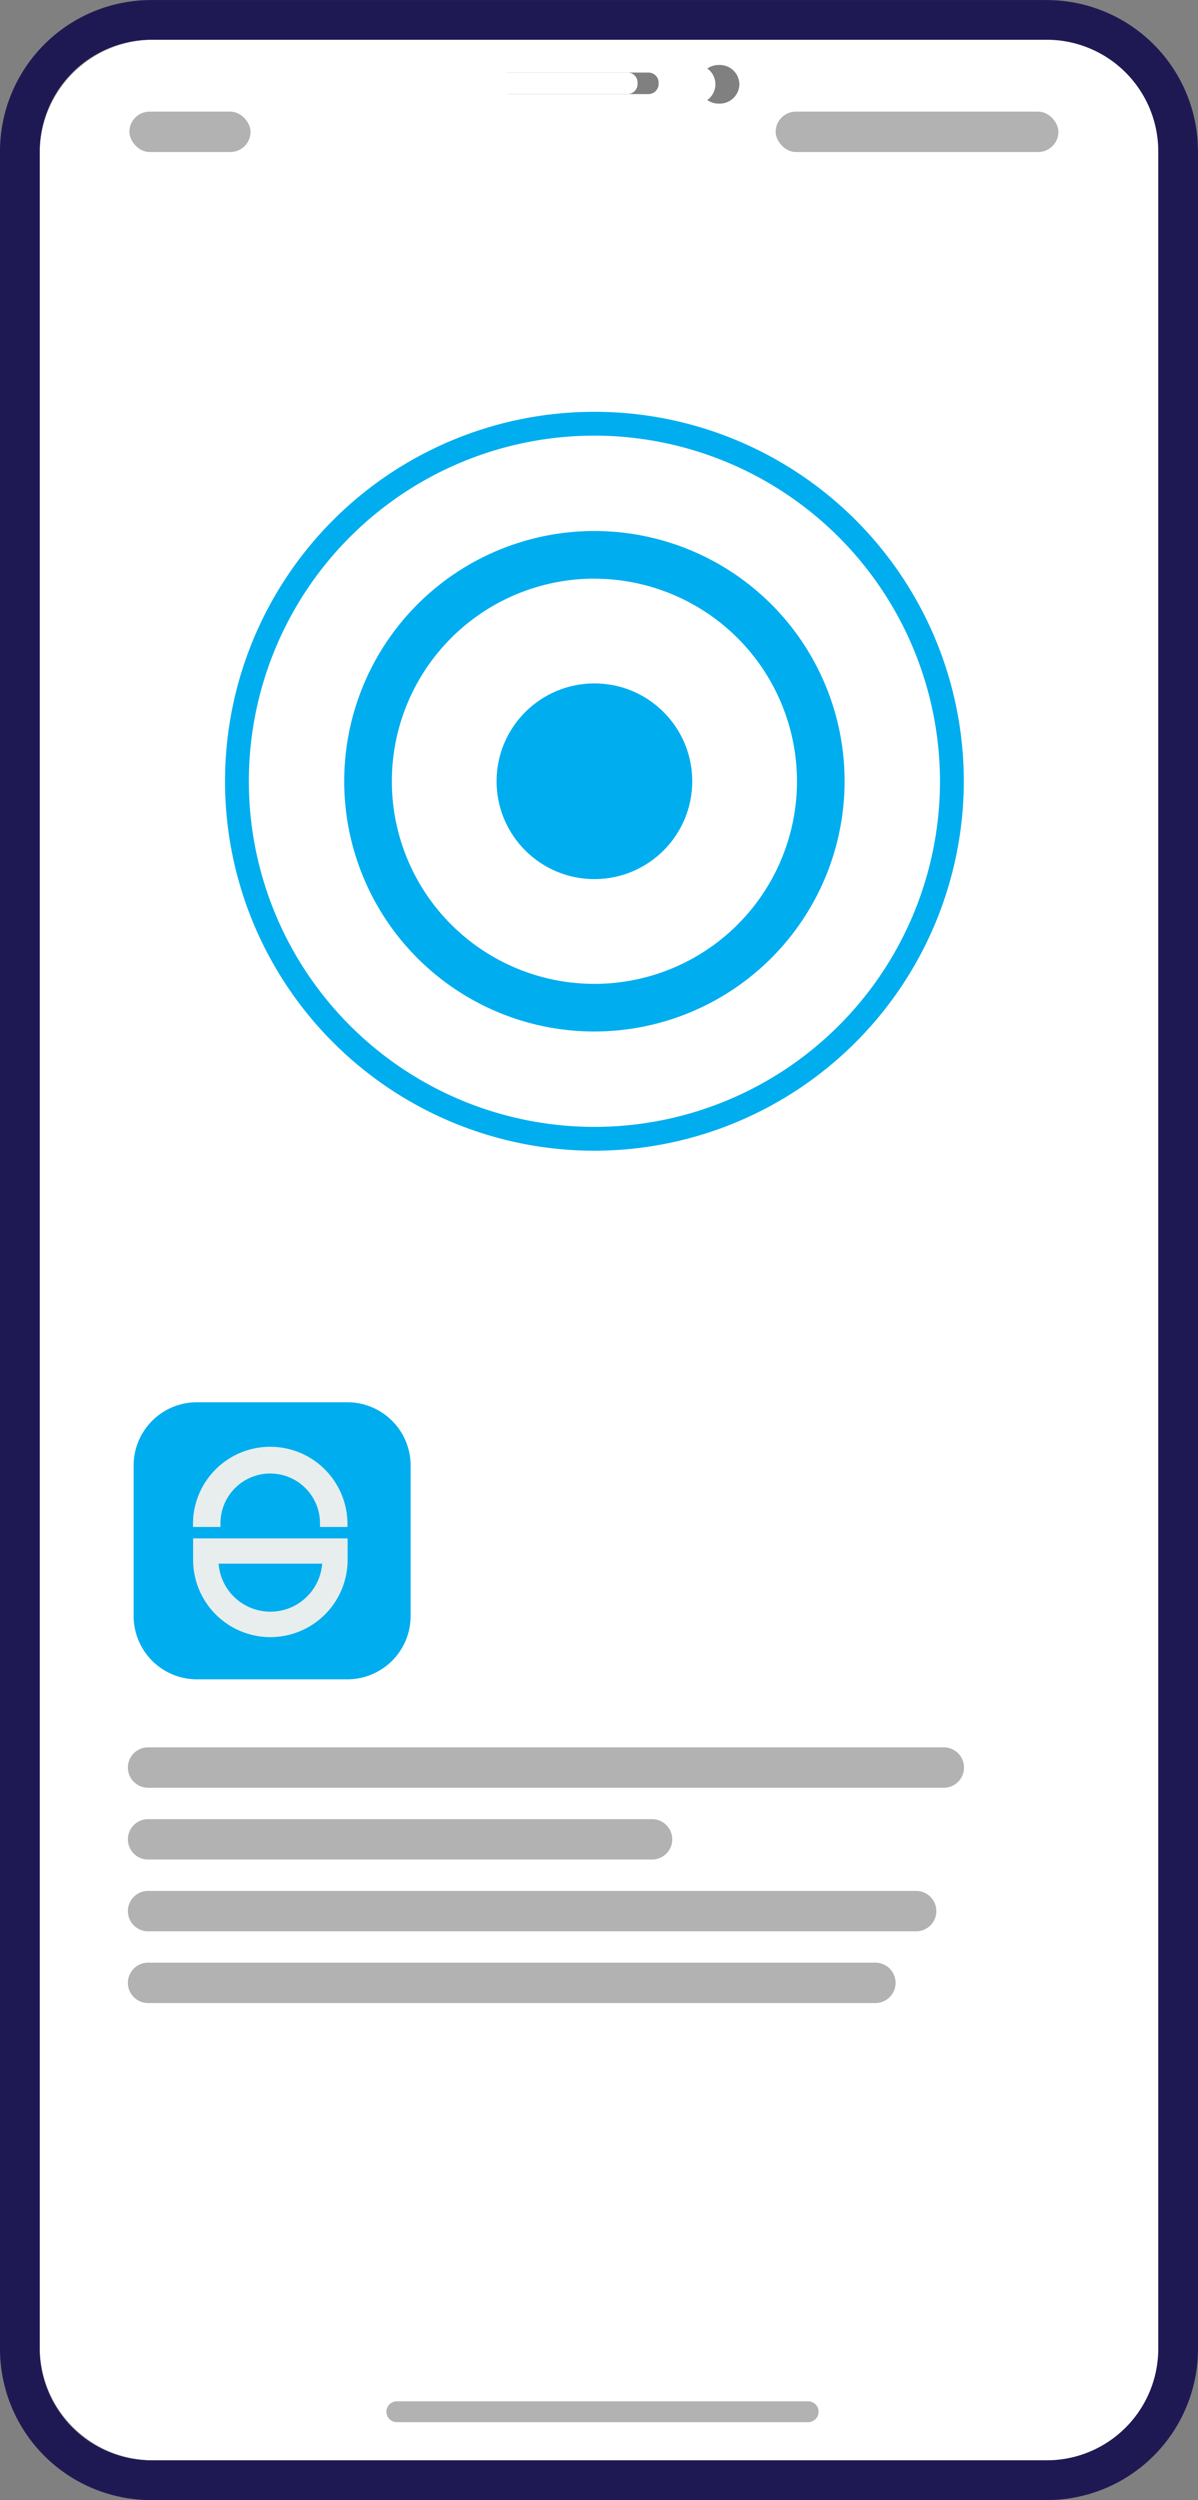
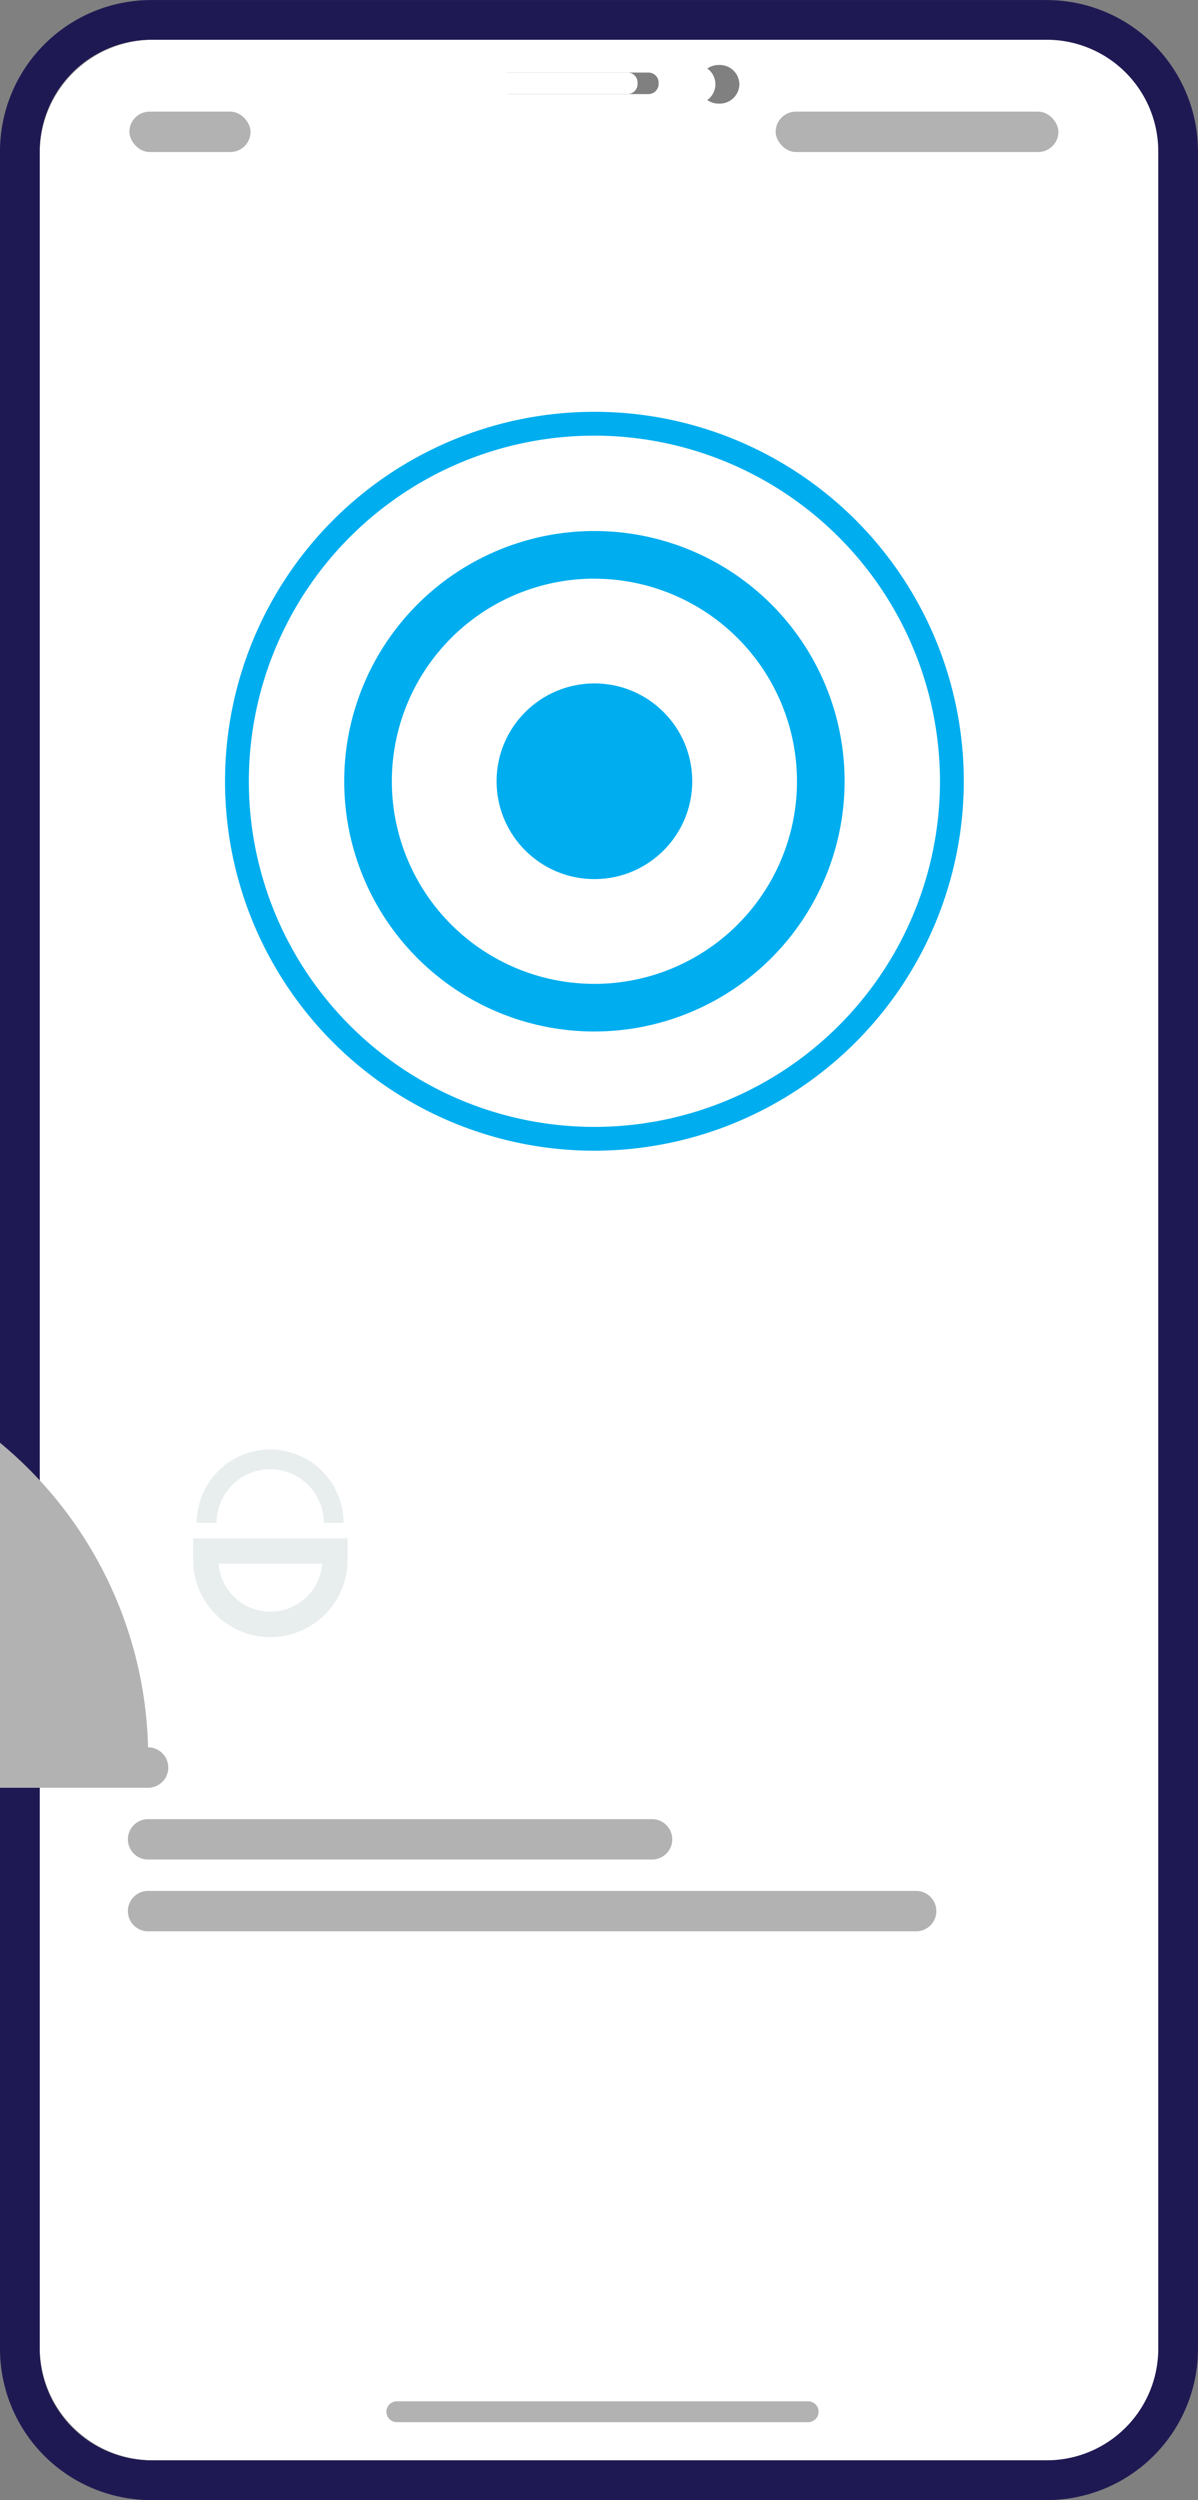
<svg xmlns="http://www.w3.org/2000/svg" width="29.659" height="61.881" viewBox="0 0 29.659 61.881">
  <rect x="0" y="0" width="29.659" height="61.881" fill="#808080" stroke="none" />
  <g id="Group_5643" data-name="Group 5643" transform="translate(-358.797 -1428.237)">
    <path id="Path_687" data-name="Path 687" d="M3974.128-633.66a.479.479,0,0,0-.478.479.479.479,0,0,0,.479.478.478.478,0,0,0,.478-.478.479.479,0,0,0-.479-.479Z" transform="translate(-3598.099 2063.504)" fill="#fff" />
    <path id="Path_688" data-name="Path 688" d="M3951.706-632.663h-3.341a.247.247,0,0,0-.248.247v.039a.247.247,0,0,0,.247.247h3.342a.247.247,0,0,0,.247-.247v-.039A.247.247,0,0,0,3951.706-632.663Z" transform="translate(-3577.372 2062.695)" fill="#fff" />
    <path id="Path_689" data-name="Path 689" d="M3917.7-636.164a2.894,2.894,0,0,0-2.023-.809h-22.952a2.813,2.813,0,0,0-2.861,2.763h0v54.388a2.808,2.808,0,0,0,2.852,2.763h22.962a2.984,2.984,0,0,0,.512-.044,2.791,2.791,0,0,0,2.35-2.719V-634.21A2.7,2.7,0,0,0,3917.7-636.164Zm-11.013-.185a.487.487,0,0,1,.5.479.488.488,0,0,1-.5.478.487.487,0,0,1-.5-.478.487.487,0,0,1,.5-.479h0Zm-5.472.435a.252.252,0,0,1,.257-.247h3.46a.252.252,0,0,1,.256.247v.039a.252.252,0,0,1-.256.247h-3.46a.252.252,0,0,1-.257-.247Z" transform="translate(-3530.085 2066.194)" fill="#fff" />
    <path id="Path_690" data-name="Path 690" d="M3910.551-642.2h-22.165a3.747,3.747,0,0,0-3.747,3.747v54.388a3.744,3.744,0,0,0,3.741,3.747h22.171a3.745,3.745,0,0,0,3.747-3.742v-54.392a3.747,3.747,0,0,0-3.747-3.747Zm2.763,58.134a2.763,2.763,0,0,1-2.269,2.719,2.806,2.806,0,0,1-.494.044h-22.165a2.763,2.763,0,0,1-2.763-2.763h0v-54.388a2.763,2.763,0,0,1,2.762-2.763h22.166a2.763,2.763,0,0,1,2.763,2.763h0Z" transform="translate(-3525.842 2070.438)" fill="#1f1953" />
    <g id="Group_5102" data-name="Group 5102" transform="translate(362.109 1462.946)">
      <g id="Group_333" data-name="Group 333" transform="translate(0 0)">
-         <path id="Path_706" data-name="Path 706" d="M3915.528-405.573H3911.8a1.567,1.567,0,0,1-1.567-1.567v-3.724a1.567,1.567,0,0,1,1.567-1.567h3.724a1.567,1.567,0,0,1,1.567,1.567v3.724a1.567,1.567,0,0,1-1.567,1.567" transform="translate(-3910.237 412.431)" fill="#00aeef" />
-       </g>
-       <path id="Path_707" data-name="Path 707" d="M3917.029-407.7v-.1a1.232,1.232,0,0,0-1.241-1.223,1.232,1.232,0,0,0-1.223,1.223v.1h-.68v-.1a1.912,1.912,0,0,1,1.939-1.885,1.913,1.913,0,0,1,1.885,1.885v.1Z" transform="translate(-3912.419 410.787)" fill="#e8eeee" />
+         </g>
      <path id="Path_708" data-name="Path 708" d="M3914.611-407.7a1.328,1.328,0,0,1,1.327-1.328,1.328,1.328,0,0,1,1.327,1.328h.49a1.817,1.817,0,0,0-1.817-1.817,1.817,1.817,0,0,0-1.817,1.817h.489Z" transform="translate(-3912.561 410.686)" fill="#e8eeee" />
      <path id="Path_709" data-name="Path 709" d="M3915.8-401.6a1.915,1.915,0,0,1-1.912-1.912v-.533h3.825v.533a1.915,1.915,0,0,1-1.912,1.912m-1.282-1.819a1.286,1.286,0,0,0,1.379,1.185,1.286,1.286,0,0,0,1.185-1.185Z" transform="translate(-3912.419 407.414)" fill="#e8eeee" />
      <path id="Path_710" data-name="Path 710" d="M3914.122-403.809v.438a1.817,1.817,0,0,0,1.817,1.817,1.817,1.817,0,0,0,1.817-1.817v-.438Zm3.2.438a1.381,1.381,0,0,1-1.381,1.381,1.381,1.381,0,0,1-1.381-1.381h2.762Z" transform="translate(-3912.561 407.273)" fill="#e8eeee" />
    </g>
    <g id="Group_320" data-name="Group 320" transform="translate(361.964 1471.488)">
-       <path id="Rectangle_1276" data-name="Rectangle 1276" d="M3389.106-1047.561h19.7a.5.5,0,0,1,.5.5h0a.5.5,0,0,1-.5.5h-19.7a.5.5,0,0,1-.5-.5h0A.5.5,0,0,1,3389.106-1047.561Z" transform="translate(-3388.607 1047.561)" fill="#b2b2b2" />
+       <path id="Rectangle_1276" data-name="Rectangle 1276" d="M3389.106-1047.561a.5.5,0,0,1,.5.5h0a.5.5,0,0,1-.5.5h-19.7a.5.5,0,0,1-.5-.5h0A.5.5,0,0,1,3389.106-1047.561Z" transform="translate(-3388.607 1047.561)" fill="#b2b2b2" />
      <path id="Rectangle_1277" data-name="Rectangle 1277" d="M3389.106-1038.123h12.477a.5.5,0,0,1,.5.5h0a.5.5,0,0,1-.5.5h-12.477a.5.5,0,0,1-.5-.5h0A.5.5,0,0,1,3389.106-1038.123Z" transform="translate(-3388.607 1039.9)" fill="#b2b2b2" />
      <path id="Rectangle_1278" data-name="Rectangle 1278" d="M3389.106-1028.685h19.015a.5.5,0,0,1,.5.5h0a.5.5,0,0,1-.5.5h-19.015a.5.5,0,0,1-.5-.5h0A.5.5,0,0,1,3389.106-1028.685Z" transform="translate(-3388.607 1032.238)" fill="#b2b2b2" />
-       <path id="Rectangle_1279" data-name="Rectangle 1279" d="M3389.106-1019.248h18.006a.5.5,0,0,1,.5.5h0a.5.5,0,0,1-.5.5h-18.006a.5.5,0,0,1-.5-.5h0A.5.5,0,0,1,3389.106-1019.248Z" transform="translate(-3388.607 1024.577)" fill="#b2b2b2" />
    </g>
    <path id="Rectangle_1276-2" data-name="Rectangle 1276" d="M3388.865-1047.561h10.184a.258.258,0,0,1,.258.258h0a.258.258,0,0,1-.258.258h-10.184a.258.258,0,0,1-.258-.258h0A.258.258,0,0,1,3388.865-1047.561Z" transform="translate(-3020.244 2535.236)" fill="#b2b2b2" />
    <rect id="Rectangle_1335" data-name="Rectangle 1335" width="3" height="1" rx="0.5" transform="translate(362 1431)" fill="#b2b2b2" />
    <rect id="Rectangle_1336" data-name="Rectangle 1336" width="7" height="1" rx="0.5" transform="translate(378 1431)" fill="#b2b2b2" />
    <g id="Group_5106" data-name="Group 5106" transform="translate(-3495.83 1425.68)">
      <g id="Group_5103" data-name="Group 5103" transform="translate(3866.921 19.473)">
        <circle id="Ellipse_43" data-name="Ellipse 43" cx="2.422" cy="2.422" r="2.422" transform="translate(0 0)" fill="#00aeef" />
      </g>
      <g id="Group_5104" data-name="Group 5104" transform="translate(3863.149 15.701)">
        <path id="Path_1113" data-name="Path 1113" d="M3906.418,65.163a6.194,6.194,0,1,1,6.194-6.194A6.2,6.2,0,0,1,3906.418,65.163Zm0-11.209a5.015,5.015,0,1,0,5.015,5.015A5.02,5.02,0,0,0,3906.418,53.955Z" transform="translate(-3900.224 -52.775)" fill="#00aeef" />
      </g>
      <g id="Group_5105" data-name="Group 5105" transform="translate(3860.198 12.75)">
        <path id="Path_1114" data-name="Path 1114" d="M3869.343,31.04a9.145,9.145,0,1,1,9.145-9.145A9.155,9.155,0,0,1,3869.343,31.04Zm0-17.7a8.555,8.555,0,1,0,8.555,8.555A8.565,8.565,0,0,0,3869.343,13.34Z" transform="translate(-3860.198 -12.75)" fill="#00aeef" />
      </g>
    </g>
  </g>
</svg>